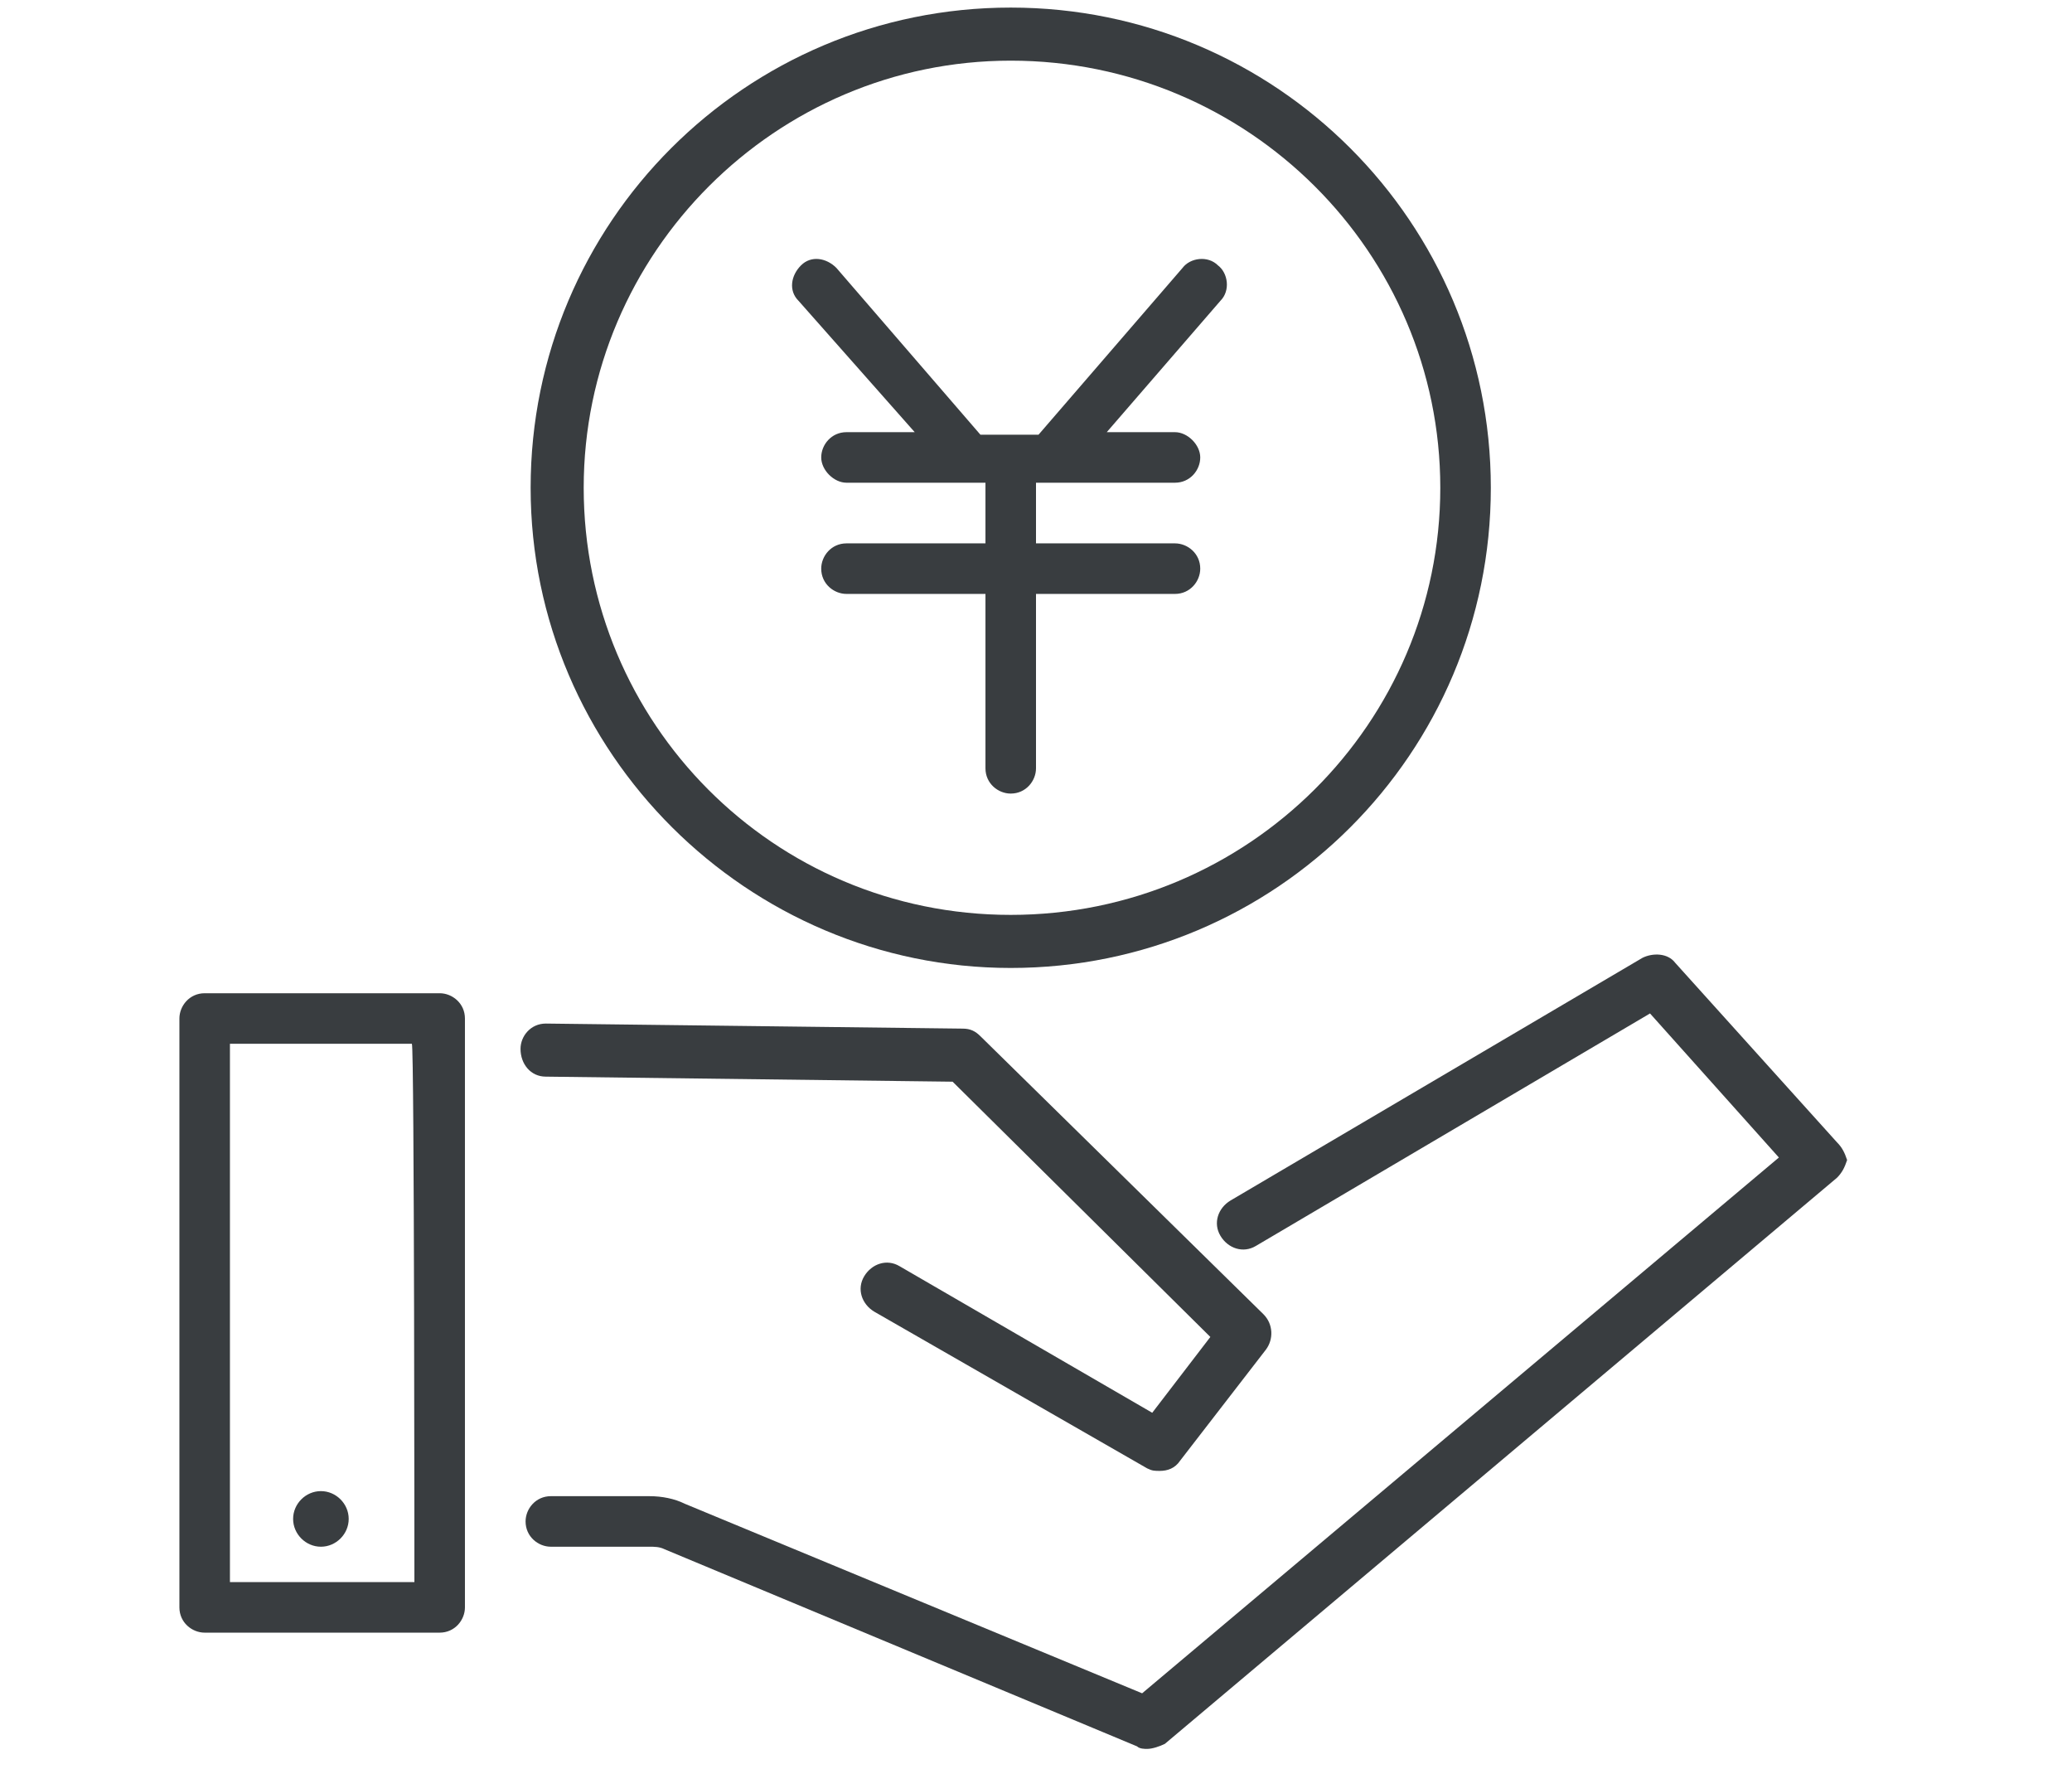
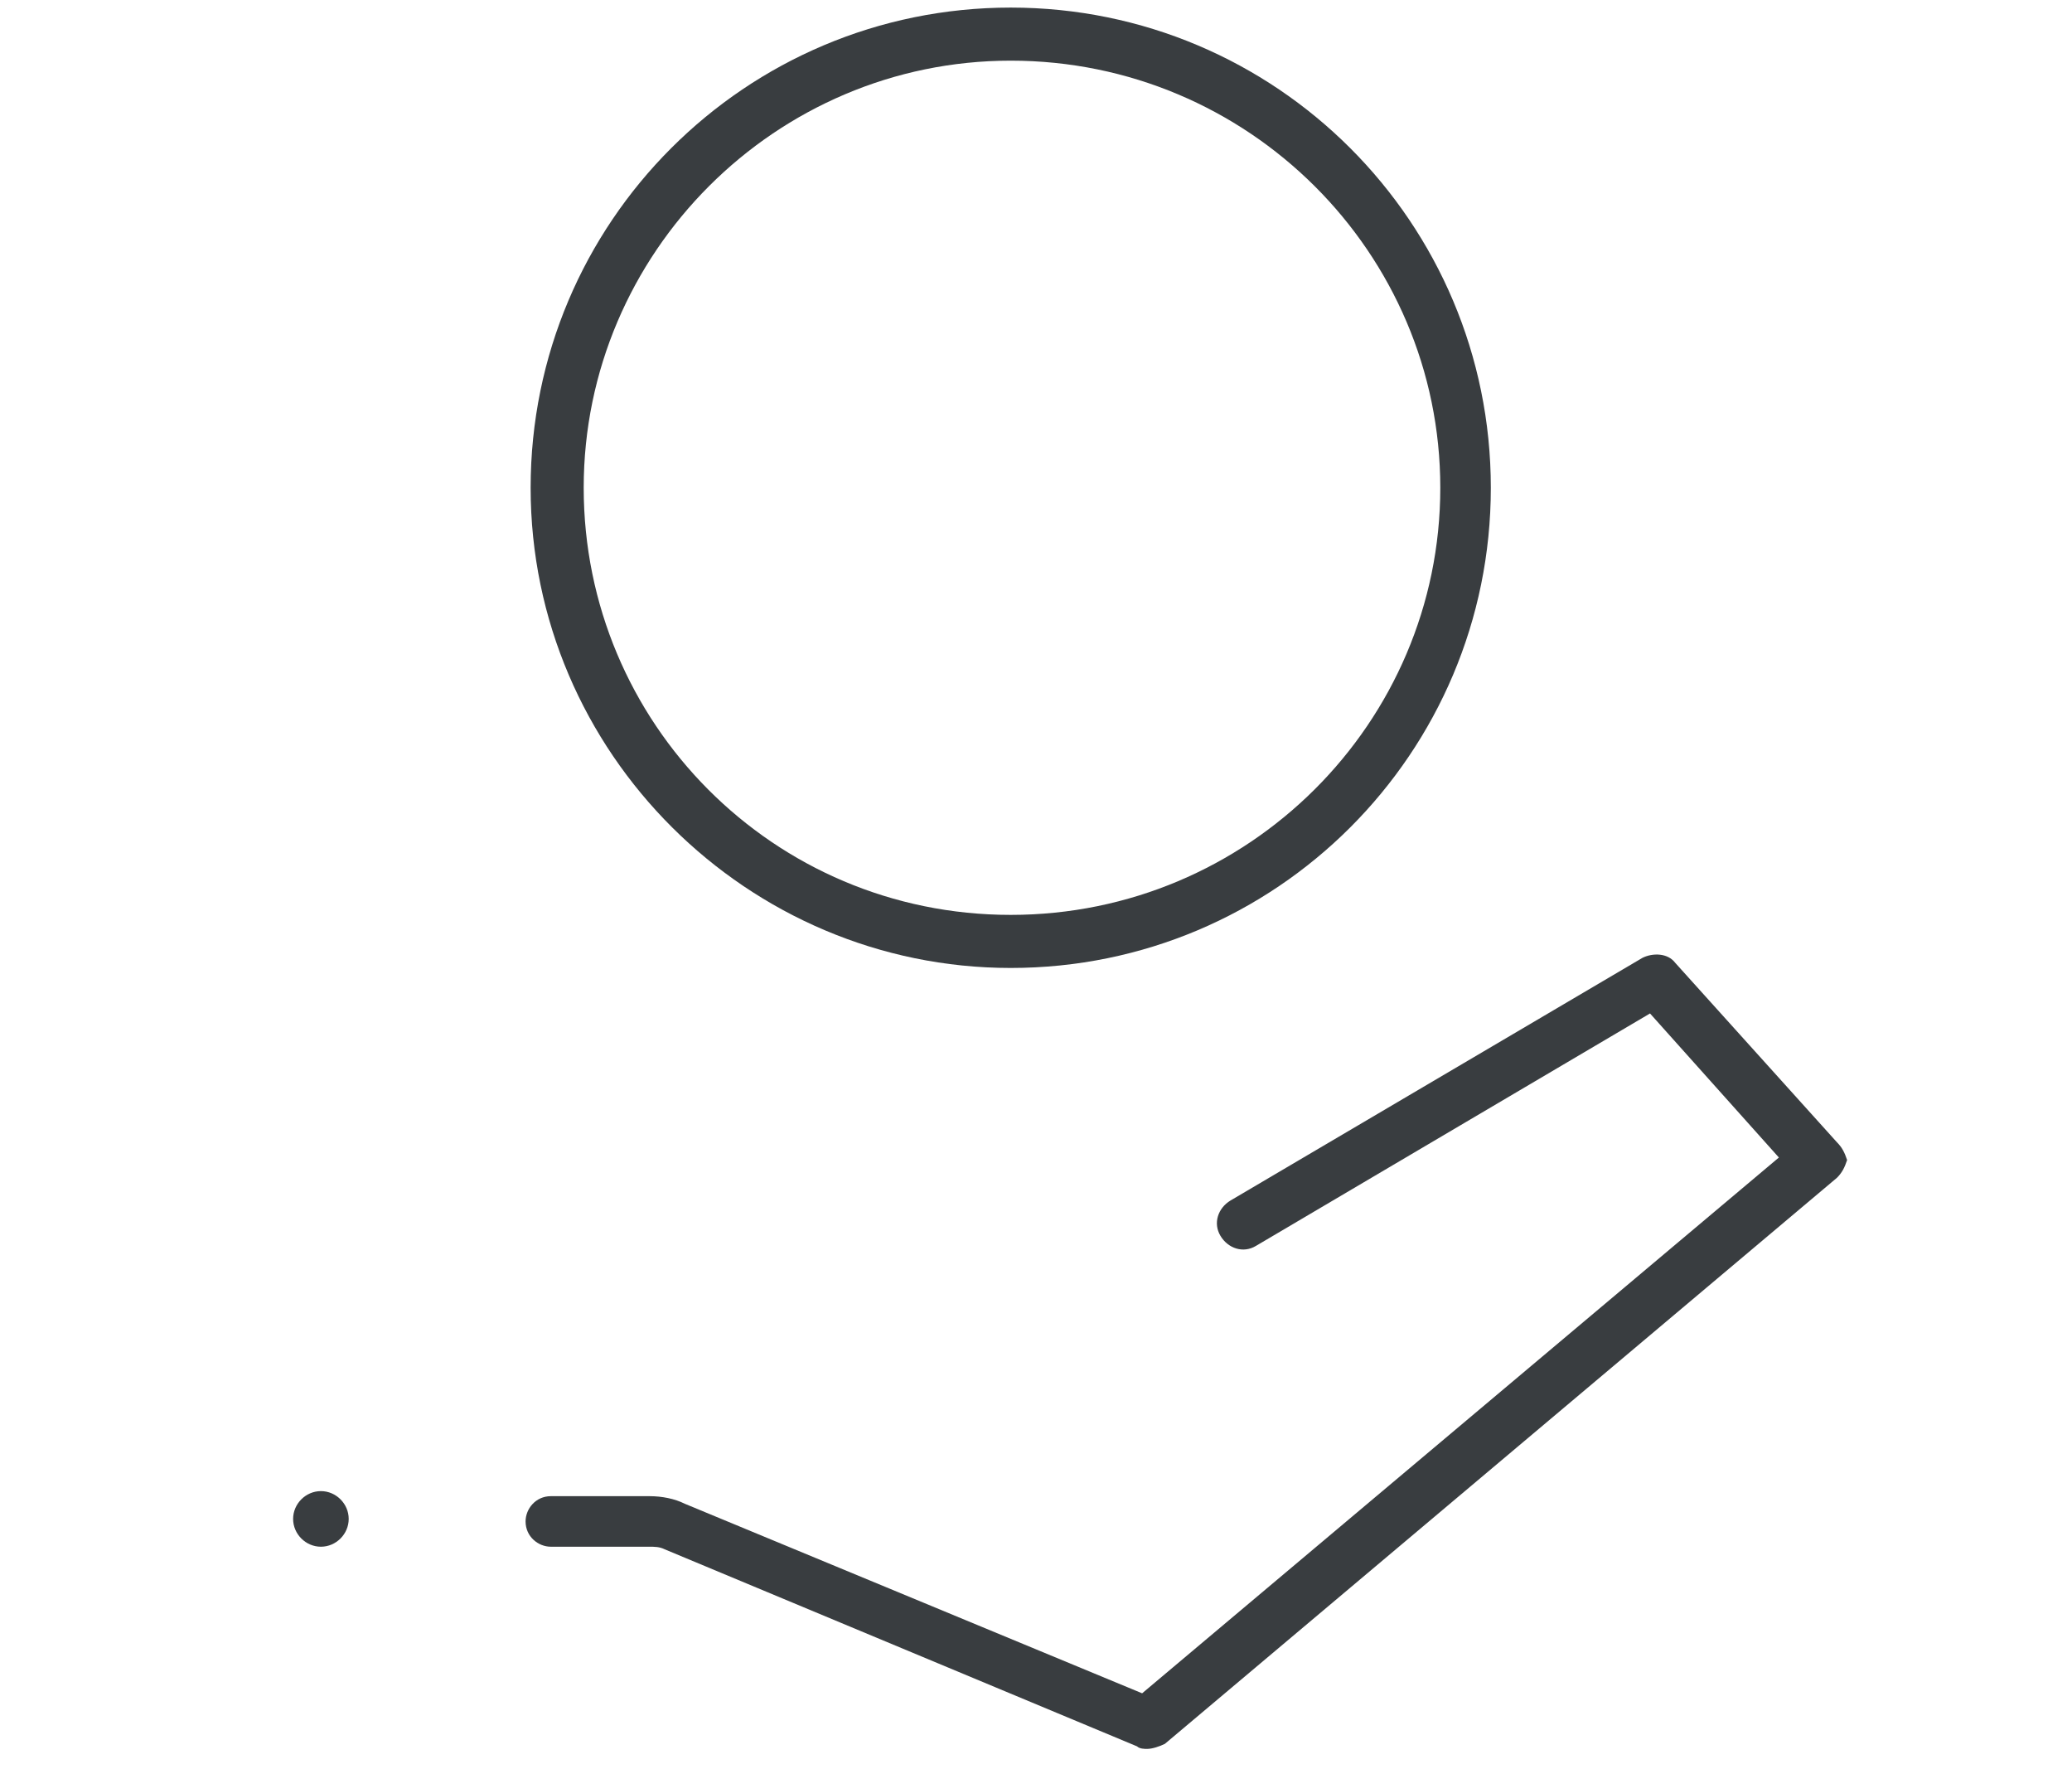
<svg xmlns="http://www.w3.org/2000/svg" version="1.1" id="レイヤー_1" x="0px" y="0px" viewBox="0 0 82 70" style="enable-background:new 0 0 82 70;" xml:space="preserve">
  <style type="text/css">
	.st0{fill:#393D40;}
</style>
  <g>
-     <path class="st0" d="M17.4,39.3H8.1c-0.6,0-1,0.5-1,1v23.3c0,0.6,0.5,1,1,1h9.3c0.6,0,1-0.5,1-1V40.3   C18.4,39.7,17.9,39.3,17.4,39.3z M16.4,62.6H9.1V41.3h7.2C16.4,41.3,16.4,62.6,16.4,62.6z" />
    <path class="st0" d="M72.7,45.2l-6.4-7.1c-0.3-0.4-0.9-0.4-1.3-0.2l-16.3,9.6c-0.5,0.3-0.7,0.9-0.4,1.4c0.3,0.5,0.9,0.7,1.4,0.4   l15.6-9.2l5.1,5.7L45.2,67l-18.1-7.5c-0.4-0.2-0.9-0.3-1.4-0.3h-3.9c-0.6,0-1,0.5-1,1c0,0.6,0.5,1,1,1h3.9c0.2,0,0.4,0,0.6,0.1   L45,69.1c0.1,0.1,0.3,0.1,0.4,0.1c0.2,0,0.5-0.1,0.7-0.2l26.6-22.4c0.2-0.2,0.3-0.4,0.4-0.7C73,45.6,72.9,45.4,72.7,45.2z" />
-     <path class="st0" d="M21.6,42.6l16.1,0.2l10.2,10.1l-2.3,3l-10-5.8c-0.5-0.3-1.1-0.1-1.4,0.4c-0.3,0.5-0.1,1.1,0.4,1.4l10.8,6.2   c0.2,0.1,0.3,0.1,0.5,0.1c0.3,0,0.6-0.1,0.8-0.4l3.4-4.4c0.3-0.4,0.3-1-0.1-1.4L38.8,41c-0.2-0.2-0.4-0.3-0.7-0.3l-16.5-0.2   c0,0,0,0,0,0c-0.6,0-1,0.5-1,1C20.6,42.1,21,42.6,21.6,42.6z" />
    <path class="st0" d="M12.7,61.2c0.6,0,1.1-0.5,1.1-1.1S13.3,59,12.7,59s-1.1,0.5-1.1,1.1C11.6,60.7,12.1,61.2,12.7,61.2z" />
    <path class="st0" d="M40,38.3c10.5,0,19-8.5,19-19c0-10.5-8.5-19-19-19s-19,8.5-19,19S29.6,38.3,40,38.3z M40,2.4   C49.4,2.4,57,10,57,19.3S49.4,36.2,40,36.2s-16.9-7.6-16.9-16.9C23.1,10,30.7,2.4,40,2.4z" />
-     <path class="st0" d="M36.2,17.1h-2.7c-0.6,0-1,0.5-1,1s0.5,1,1,1H39v2.4h-5.5c-0.6,0-1,0.5-1,1c0,0.6,0.5,1,1,1H39v6.9   c0,0.6,0.5,1,1,1c0.6,0,1-0.5,1-1v-6.9h5.5c0.6,0,1-0.5,1-1c0-0.6-0.5-1-1-1h-5.5v-2.4h5.5c0.6,0,1-0.5,1-1s-0.5-1-1-1h-2.7   l4.5-5.2c0.4-0.4,0.3-1.1-0.1-1.4c-0.4-0.4-1.1-0.3-1.4,0.1l-5.7,6.6h-2.3l-5.7-6.6c-0.4-0.4-1-0.5-1.4-0.1c-0.4,0.4-0.5,1-0.1,1.4   L36.2,17.1z" />
  </g>
</svg>